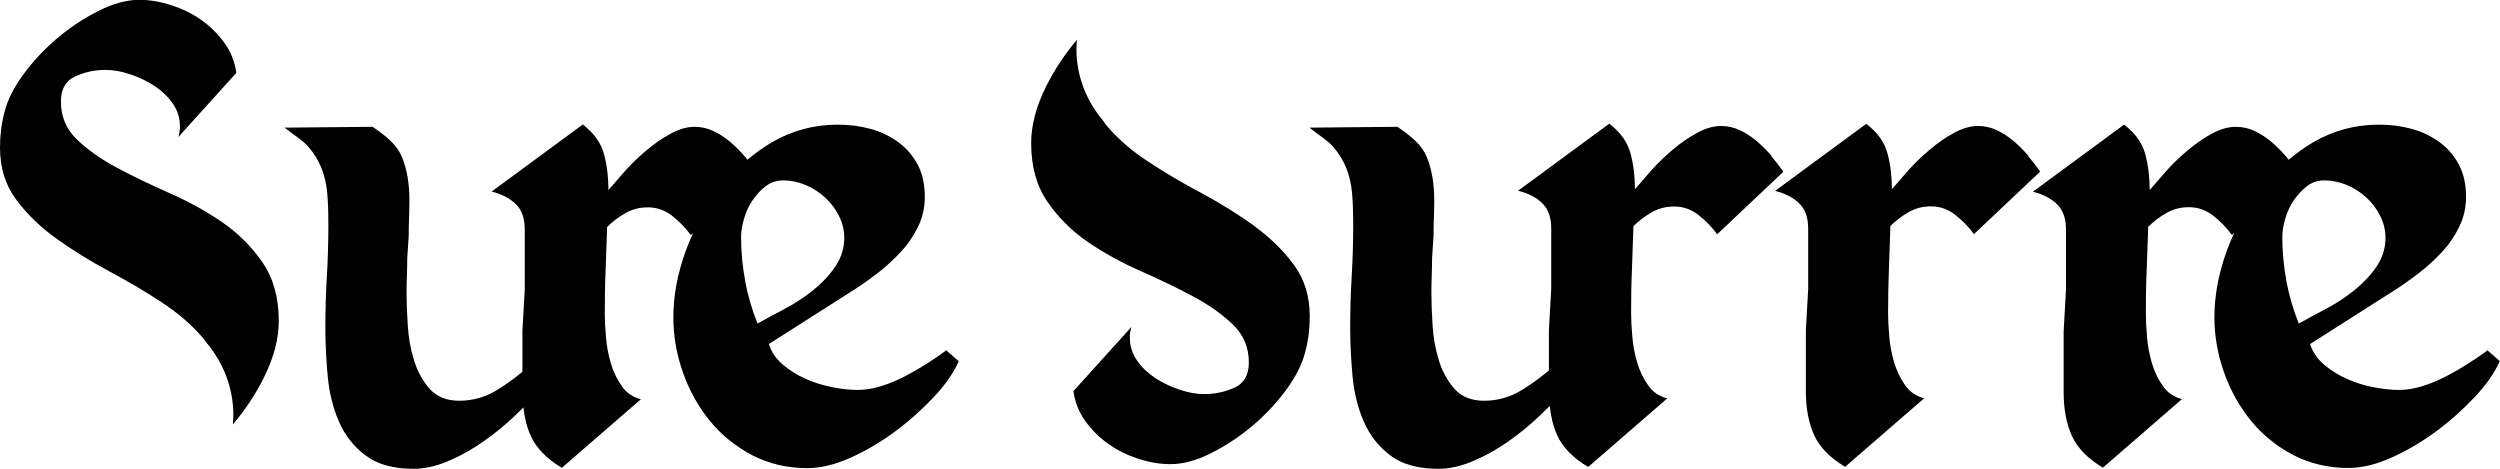
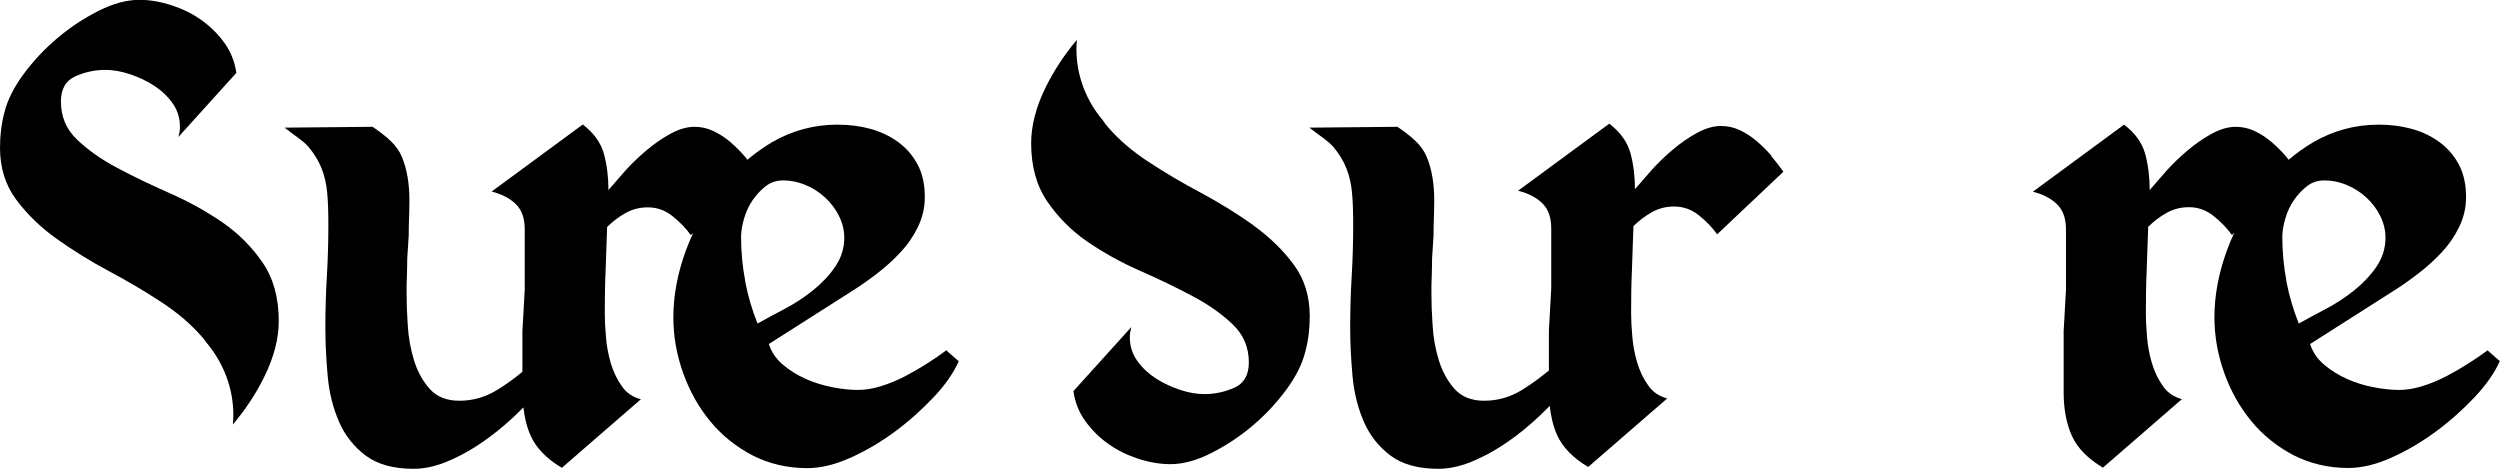
<svg xmlns="http://www.w3.org/2000/svg" id="_Слой_2" data-name="Слой 2" viewBox="0 0 150.22 28.16">
  <defs>
    <style> .cls-1 { stroke-width: 0px; } </style>
  </defs>
  <g id="_Слой_1-2" data-name="Слой 1">
    <g>
-       <path class="cls-1" d="m121.88,9.36c-.27-.32-.57-.61-.88-.88-.32-.27-.66-.49-1.02-.66-.36-.17-.74-.25-1.13-.25-.45,0-.93.14-1.43.41-.5.27-.98.6-1.45,1-.47.39-.9.81-1.29,1.24-.39.44-.72.82-1,1.15,0-.78-.09-1.51-.27-2.17-.18-.66-.6-1.25-1.27-1.76l-5.48,4.03c.6.15,1.09.4,1.45.75.36.35.54.85.54,1.52v3.62l-.14,2.49v3.67c0,1.03.17,1.9.5,2.63.33.72.95,1.36,1.86,1.9l4.75-4.12c-.48-.12-.87-.38-1.15-.79-.29-.41-.51-.87-.66-1.38-.15-.51-.25-1.04-.29-1.58-.05-.54-.07-1.01-.07-1.4,0-.87.02-1.74.05-2.6.03-.86.06-1.73.09-2.6.33-.33.7-.61,1.11-.84.41-.23.85-.34,1.33-.34.54,0,1.03.17,1.47.52.44.35.81.73,1.11,1.15l3.98-3.76c-.21-.3-.45-.61-.72-.93Z" />
      <path class="cls-1" d="m13.35,13.35c-.97-.66-2.01-1.24-3.15-1.74-1.13-.5-2.18-1-3.15-1.52-.97-.51-1.77-1.08-2.42-1.7-.65-.62-.97-1.38-.97-2.29,0-.75.29-1.26.88-1.52.59-.26,1.18-.38,1.79-.38.45,0,.93.08,1.45.25.51.17,1,.39,1.45.68.45.29.83.64,1.13,1.06.3.42.45.89.45,1.4,0,.12,0,.23-.02.32-.02.09-.04.2-.07.32l3.48-3.85c-.09-.66-.33-1.27-.72-1.81-.39-.54-.86-1-1.4-1.38-.54-.38-1.14-.67-1.79-.88-.65-.21-1.29-.32-1.92-.32-.75,0-1.57.22-2.44.66-.88.44-1.7.98-2.47,1.63-.77.65-1.45,1.37-2.04,2.17s-.97,1.56-1.15,2.29c-.18.66-.27,1.37-.27,2.13,0,1.21.32,2.25.97,3.12.65.88,1.46,1.66,2.42,2.35.97.69,2.01,1.34,3.15,1.95,1.13.6,2.18,1.22,3.15,1.86.97.63,1.77,1.32,2.42,2.06.11.12.2.24.29.37,1.01,1.2,1.62,2.71,1.62,4.36,0,.19-.01.38-.03.57.75-.89,1.38-1.83,1.88-2.85.59-1.19.88-2.32.88-3.37,0-1.39-.32-2.56-.97-3.51-.65-.95-1.46-1.76-2.42-2.42Z" />
      <path class="cls-1" d="m75.32,13.54c-.97-.69-2.01-1.34-3.15-1.95-1.13-.6-2.18-1.22-3.15-1.86-.97-.63-1.77-1.32-2.42-2.06-.13-.15-.24-.3-.34-.45-.98-1.16-1.58-2.65-1.58-4.27,0-.19.01-.38.03-.56-.74.88-1.37,1.83-1.87,2.84-.59,1.19-.88,2.32-.88,3.37,0,1.39.32,2.56.97,3.51.65.95,1.46,1.76,2.42,2.42.97.66,2.01,1.24,3.15,1.74,1.13.5,2.18,1,3.15,1.52.97.51,1.77,1.08,2.42,1.7.65.62.97,1.38.97,2.29,0,.75-.29,1.26-.88,1.52-.59.26-1.18.38-1.79.38-.45,0-.93-.08-1.45-.25-.51-.17-1-.39-1.45-.68-.45-.29-.83-.64-1.13-1.06-.3-.42-.45-.89-.45-1.4,0-.12,0-.23.02-.32.02-.09.04-.2.07-.32l-3.48,3.85c.09.66.33,1.27.72,1.81.39.54.86,1,1.4,1.38.54.38,1.14.67,1.79.88.65.21,1.29.32,1.92.32.75,0,1.57-.22,2.44-.66s1.7-.98,2.47-1.63c.77-.65,1.45-1.37,2.04-2.17s.97-1.56,1.15-2.29c.18-.66.27-1.37.27-2.13,0-1.21-.32-2.25-.97-3.12-.65-.88-1.46-1.66-2.42-2.35Z" />
      <path class="cls-1" d="m106.44,9.36c-.27-.32-.57-.61-.88-.88-.32-.27-.66-.49-1.02-.66-.36-.17-.74-.25-1.13-.25-.45,0-.93.14-1.43.41s-.98.6-1.45,1c-.47.39-.9.81-1.29,1.24-.39.44-.72.82-1,1.15,0-.78-.09-1.51-.27-2.17-.18-.66-.6-1.25-1.27-1.77l-5.48,4.03c.6.15,1.09.4,1.45.75.36.35.54.85.54,1.52v3.62l-.14,2.49v2.42c-.49.41-1.02.8-1.6,1.16-.71.44-1.47.66-2.29.66-.75,0-1.34-.23-1.77-.7-.42-.47-.74-1.04-.95-1.72-.21-.68-.34-1.39-.38-2.13-.05-.74-.07-1.38-.07-1.92,0-.33,0-.68.02-1.04.01-.36.02-.71.02-1.04l.09-1.4c0-.33,0-.68.02-1.04.01-.36.02-.71.02-1.04,0-1.03-.15-1.9-.45-2.62-.3-.72-.89-1.21-1.76-1.81l-5.29.05c.6.48,1.08.75,1.43,1.15.35.41.61.84.79,1.29.18.45.29.94.34,1.47.05.53.07,1.17.07,1.92,0,1.06-.03,2.09-.09,3.1-.06,1.01-.09,2.04-.09,3.1,0,.94.05,1.9.14,2.9s.32,1.91.68,2.74c.36.83.9,1.51,1.61,2.04.71.53,1.67.79,2.87.79.6,0,1.23-.13,1.88-.38.65-.26,1.27-.58,1.88-.97.6-.39,1.18-.82,1.72-1.29.46-.4.86-.78,1.21-1.14.07.66.22,1.26.45,1.77.33.72.95,1.36,1.86,1.9l4.75-4.12c-.48-.12-.87-.38-1.15-.79-.29-.41-.51-.87-.66-1.38-.15-.51-.25-1.04-.29-1.58-.05-.54-.07-1.01-.07-1.4,0-.87.01-1.74.05-2.6.03-.86.06-1.73.09-2.6.33-.33.7-.61,1.11-.84.41-.23.85-.34,1.34-.34.54,0,1.03.17,1.47.52.44.35.81.73,1.11,1.15l3.98-3.76c-.21-.3-.45-.61-.72-.93Z" />
      <path class="cls-1" d="m56.89,21.03c-.36.27-.75.54-1.18.81-.42.27-.87.53-1.33.77-.47.24-.94.44-1.43.59-.48.15-.95.23-1.4.23s-.96-.05-1.52-.16c-.56-.11-1.09-.27-1.61-.5-.51-.23-.97-.51-1.38-.86-.41-.35-.69-.76-.84-1.24l4.98-3.17c.48-.3.98-.65,1.49-1.04.51-.39.99-.82,1.43-1.29.44-.47.79-.98,1.06-1.54.27-.56.41-1.15.41-1.79,0-.75-.14-1.4-.43-1.95-.29-.54-.68-1-1.18-1.36s-1.06-.63-1.67-.79c-.62-.17-1.27-.25-1.97-.25-1.42,0-2.73.36-3.94,1.06-.52.31-1.01.66-1.47,1.05-.05-.06-.1-.12-.15-.19-.27-.32-.57-.61-.88-.88-.32-.27-.66-.49-1.02-.66-.36-.17-.74-.25-1.13-.25-.45,0-.93.14-1.43.41-.5.27-.98.6-1.45,1-.47.39-.9.81-1.29,1.24-.39.44-.72.82-1,1.15,0-.78-.09-1.51-.27-2.17-.18-.66-.6-1.25-1.27-1.77l-5.48,4.03c.6.15,1.09.4,1.45.75.36.35.54.85.54,1.52v3.62l-.14,2.49v2.45c-.46.38-.96.75-1.5,1.08-.71.44-1.47.66-2.29.66-.75,0-1.34-.23-1.77-.7-.42-.47-.74-1.04-.95-1.72-.21-.68-.34-1.39-.38-2.13-.05-.74-.07-1.38-.07-1.92,0-.33,0-.68.02-1.04.01-.36.02-.71.02-1.04l.09-1.4c0-.33,0-.68.02-1.04.01-.36.02-.71.02-1.04,0-1.03-.15-1.9-.45-2.62-.3-.72-.89-1.21-1.76-1.81l-5.29.05c.6.48,1.08.75,1.43,1.15.35.41.61.84.79,1.29.18.45.29.94.34,1.47.05.53.07,1.17.07,1.92,0,1.06-.03,2.09-.09,3.1-.06,1.01-.09,2.04-.09,3.1,0,.94.05,1.9.14,2.9.09,1,.32,1.91.68,2.74.36.83.9,1.51,1.61,2.04.71.53,1.67.79,2.87.79.6,0,1.23-.13,1.88-.38.65-.26,1.27-.58,1.88-.97.6-.39,1.18-.82,1.72-1.29.43-.37.79-.71,1.12-1.05.07.65.22,1.23.45,1.73.33.72.95,1.36,1.86,1.9l4.75-4.12c-.48-.12-.87-.38-1.15-.79-.29-.41-.51-.87-.66-1.38-.15-.51-.25-1.04-.29-1.58-.05-.54-.07-1.01-.07-1.4,0-.87.01-1.74.05-2.6.03-.86.06-1.73.09-2.6.33-.33.7-.61,1.11-.84.41-.23.85-.34,1.34-.34.54,0,1.03.17,1.47.52.44.35.81.73,1.11,1.15l.14-.13c-.16.35-.31.7-.44,1.06-.5,1.37-.75,2.71-.75,4.01,0,1.15.2,2.26.59,3.35.39,1.09.93,2.05,1.63,2.9.69.84,1.54,1.52,2.53,2.04,1,.51,2.1.77,3.3.77.78,0,1.64-.2,2.56-.61.92-.41,1.81-.93,2.67-1.56.86-.63,1.64-1.33,2.35-2.08.71-.75,1.21-1.48,1.52-2.17l-.72-.63Zm-12.11-4.14c-.17-.89-.25-1.77-.25-2.65,0-.33.06-.7.18-1.11.12-.41.29-.78.52-1.11.23-.33.49-.61.79-.84.3-.23.65-.34,1.04-.34.45,0,.9.09,1.33.27.44.18.83.43,1.18.75.35.32.63.69.84,1.11.21.42.32.86.32,1.31,0,.63-.18,1.21-.54,1.74-.36.53-.81,1-1.34,1.43-.53.42-1.09.79-1.7,1.11-.6.32-1.15.61-1.63.88-.33-.81-.58-1.67-.75-2.56Z" />
      <path class="cls-1" d="m149.5,21.03c-.36.27-.75.54-1.18.81-.42.27-.87.53-1.33.77-.47.24-.94.44-1.43.59-.48.15-.95.23-1.4.23s-.96-.05-1.52-.16c-.56-.1-1.09-.27-1.61-.5-.51-.23-.97-.51-1.38-.86-.41-.35-.69-.76-.84-1.24l4.98-3.17c.48-.3.98-.65,1.49-1.04.51-.39.99-.82,1.43-1.29.44-.47.79-.98,1.06-1.54.27-.56.41-1.15.41-1.79,0-.75-.14-1.4-.43-1.95-.29-.54-.68-1-1.18-1.36s-1.06-.63-1.67-.79c-.62-.17-1.27-.25-1.97-.25-1.42,0-2.73.36-3.94,1.06-.52.31-1.01.66-1.47,1.05-.05-.06-.1-.12-.15-.19-.27-.32-.57-.61-.88-.88-.32-.27-.66-.49-1.02-.66-.36-.17-.74-.25-1.13-.25-.45,0-.93.14-1.43.41-.5.27-.98.6-1.45,1-.47.39-.9.81-1.29,1.24-.39.44-.72.82-1,1.15,0-.78-.09-1.51-.27-2.17-.18-.66-.6-1.25-1.27-1.76l-5.48,4.03c.6.15,1.09.4,1.45.75.36.35.54.85.54,1.52v3.62l-.14,2.49v3.67c0,1.03.17,1.9.5,2.63.33.72.95,1.36,1.86,1.9l4.75-4.12c-.48-.12-.87-.38-1.15-.79-.29-.41-.51-.87-.66-1.38-.15-.51-.25-1.04-.29-1.58-.05-.54-.07-1.01-.07-1.4,0-.87.01-1.74.05-2.6.03-.86.06-1.73.09-2.6.33-.33.7-.61,1.11-.84s.85-.34,1.34-.34c.54,0,1.03.17,1.47.52.44.35.81.73,1.11,1.15l.14-.13c-.16.35-.31.7-.44,1.06-.5,1.37-.75,2.71-.75,4.01,0,1.15.2,2.26.59,3.35.39,1.09.93,2.05,1.63,2.9.69.84,1.54,1.52,2.53,2.04,1,.51,2.1.77,3.3.77.78,0,1.64-.2,2.56-.61.92-.41,1.81-.93,2.67-1.56.86-.63,1.64-1.33,2.35-2.08.71-.75,1.21-1.48,1.52-2.17l-.72-.63Zm-12.11-4.14c-.17-.89-.25-1.77-.25-2.65,0-.33.06-.7.18-1.11.12-.41.29-.78.52-1.11.23-.33.49-.61.79-.84.3-.23.65-.34,1.04-.34.45,0,.9.09,1.33.27.44.18.83.43,1.18.75.35.32.63.69.84,1.11.21.42.32.86.32,1.31,0,.63-.18,1.21-.54,1.74-.36.53-.81,1-1.34,1.43-.53.42-1.09.79-1.7,1.11-.6.32-1.15.61-1.63.88-.33-.81-.58-1.67-.75-2.56Z" />
    </g>
  </g>
</svg>